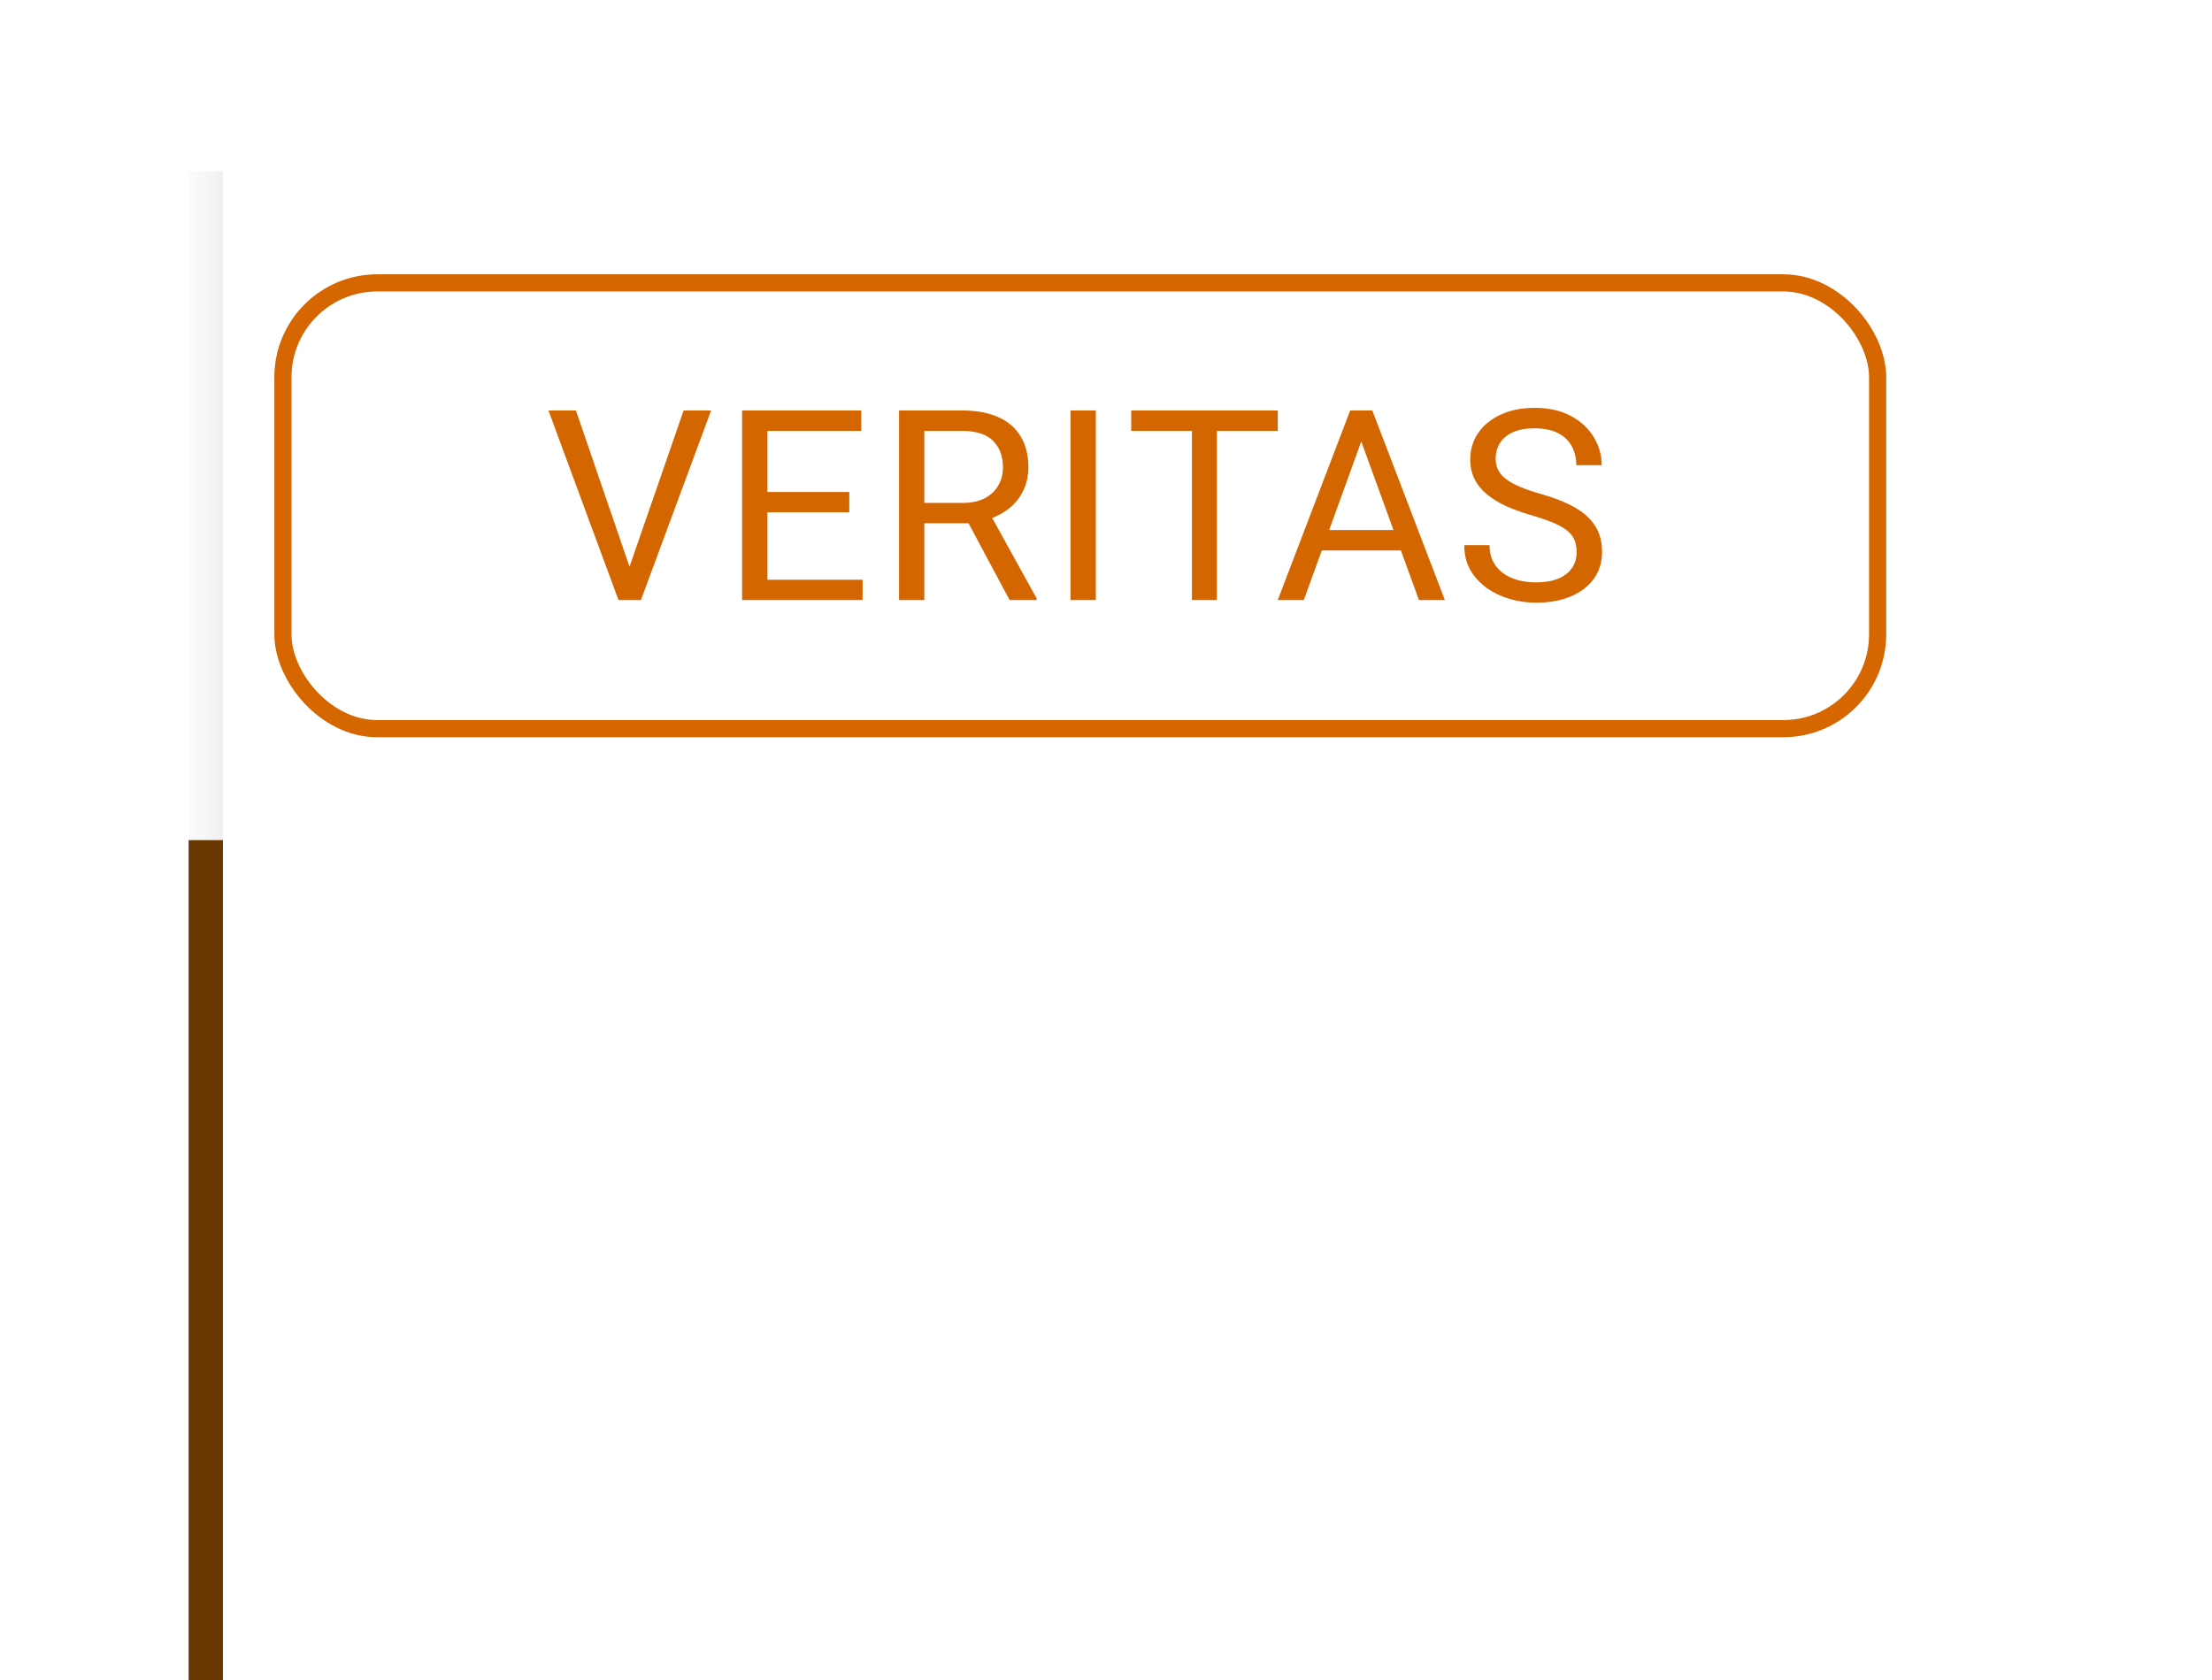
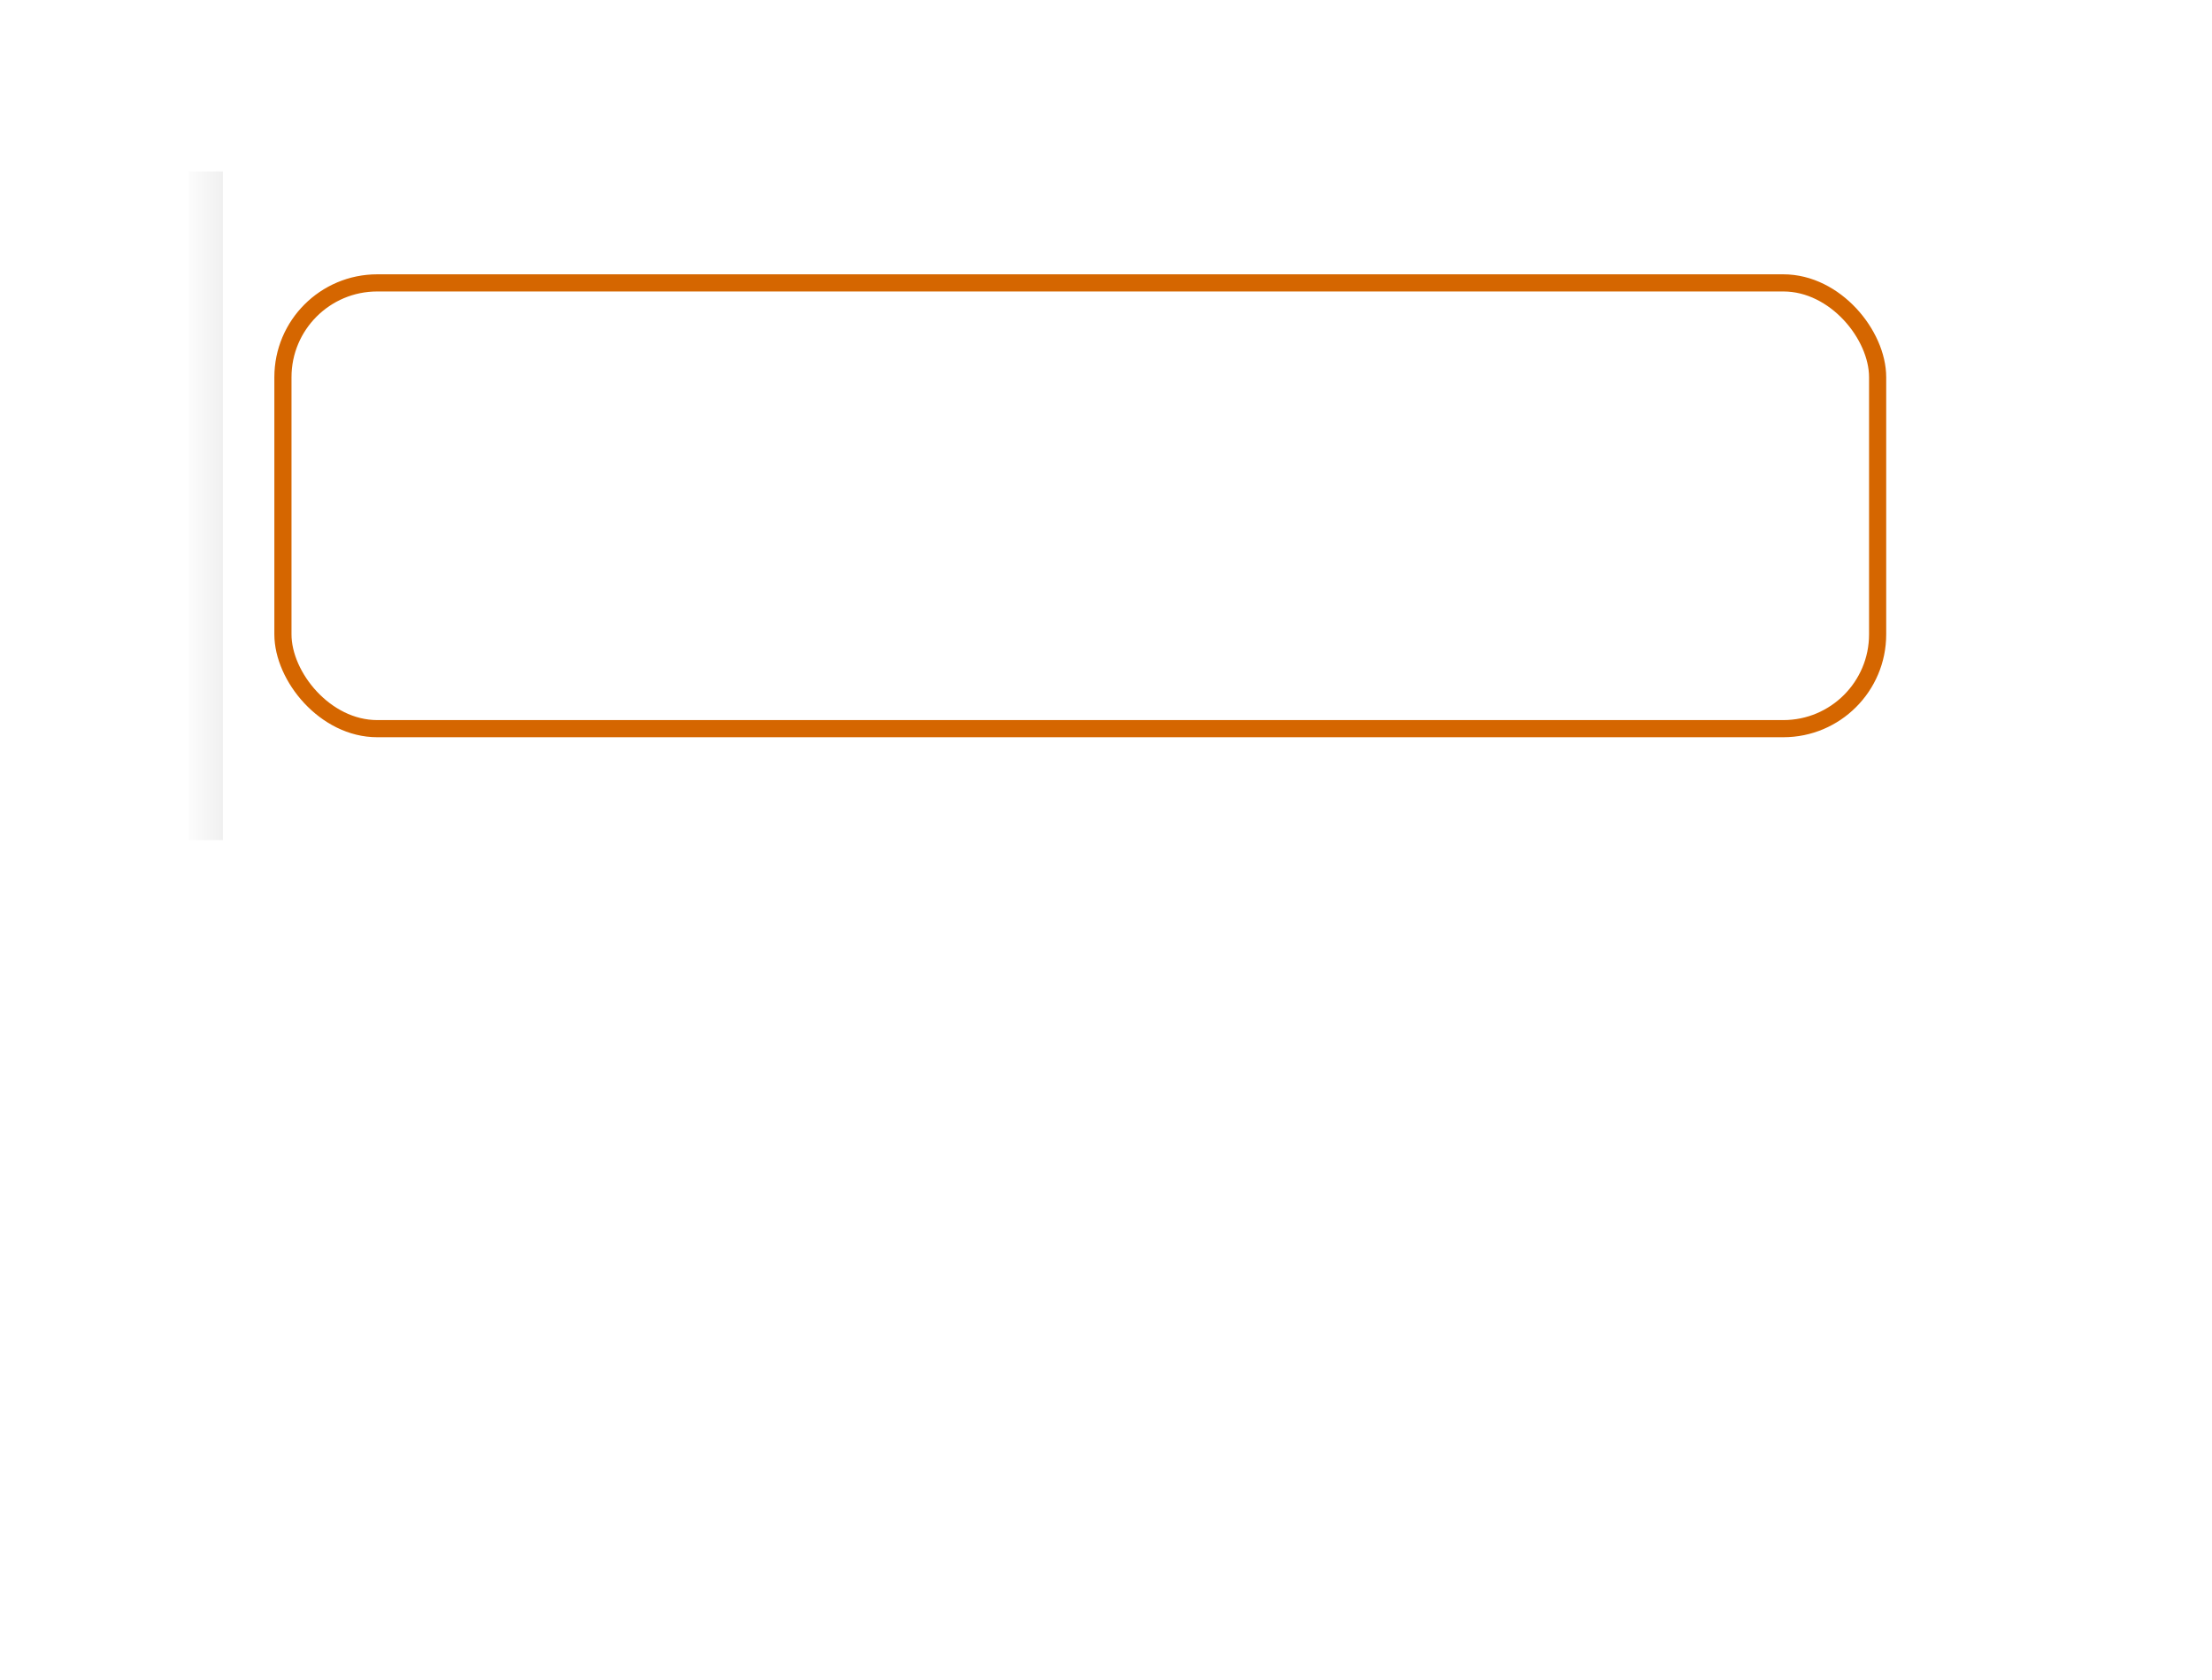
<svg xmlns="http://www.w3.org/2000/svg" width="129" height="98" viewBox="0 0 129 98" fill="none">
  <g filter="url(#filter0_d_617_14)">
    <rect x="11" y="10" width="101" height="39" fill="white" />
  </g>
  <rect x="11" y="10" width="2" height="39" fill="url(#paint0_linear_617_14)" />
-   <line x1="12" y1="49" x2="12" y2="98" stroke="#693700" stroke-width="2" />
-   <path d="M39.868 23.941H41.471L37.377 35H36.237L36.617 33.329L39.868 23.941ZM36.807 33.329L37.209 35H36.07L31.984 23.941H33.586L36.807 33.329ZM50.304 35H44.463V33.815H50.304V35ZM44.752 35H43.278V23.941H44.752V35ZM49.529 29.881H44.463V28.696H49.529V29.881ZM50.228 25.134H44.463V23.941H50.228V25.134ZM56.091 23.941C56.922 23.941 57.626 24.068 58.203 24.321C58.78 24.574 59.218 24.949 59.517 25.445C59.821 25.936 59.972 26.541 59.972 27.26C59.972 27.767 59.869 28.227 59.661 28.643C59.459 29.058 59.165 29.412 58.78 29.706C58.395 30 57.937 30.217 57.405 30.359L56.995 30.519H53.562L53.547 29.334H56.129C56.656 29.334 57.094 29.24 57.443 29.053C57.793 28.865 58.053 28.615 58.226 28.301C58.403 27.987 58.491 27.64 58.491 27.26C58.491 26.617 58.301 26.103 57.922 25.718C57.542 25.328 56.932 25.134 56.091 25.134H53.904V35H52.43V23.941H56.091ZM56.198 29.987H57.739L60.459 34.909V35H58.879L56.198 29.987ZM63.907 35H62.433V23.941H63.907V35ZM70.97 35H69.512V23.941H70.97V35ZM74.517 25.134H65.972V23.941H74.517V25.134ZM76.036 35H74.517L78.74 23.941H79.712L79.689 24.913L76.036 35ZM79.082 24.913L79.067 23.941H80.031L84.262 35H82.751L79.082 24.913ZM82.568 32.106H76.347V30.914H82.568V32.106ZM91.948 32.205C91.948 31.855 91.875 31.559 91.728 31.316C91.581 31.073 91.318 30.853 90.938 30.655C90.558 30.458 90.019 30.258 89.32 30.055C88.773 29.898 88.28 29.721 87.839 29.524C87.404 29.321 87.029 29.091 86.715 28.832C86.401 28.574 86.16 28.278 85.993 27.944C85.826 27.61 85.743 27.227 85.743 26.797C85.743 26.22 85.897 25.706 86.206 25.255C86.52 24.799 86.958 24.442 87.52 24.184C88.082 23.921 88.74 23.789 89.495 23.789C90.331 23.789 91.039 23.949 91.622 24.268C92.204 24.581 92.647 24.994 92.951 25.506C93.255 26.012 93.407 26.554 93.407 27.131H91.925C91.925 26.716 91.837 26.346 91.66 26.022C91.487 25.698 91.222 25.445 90.862 25.263C90.503 25.075 90.047 24.982 89.495 24.982C88.978 24.982 88.551 25.06 88.211 25.217C87.877 25.374 87.629 25.587 87.467 25.855C87.305 26.123 87.224 26.43 87.224 26.774C87.224 27.083 87.312 27.359 87.49 27.602C87.667 27.84 87.945 28.055 88.325 28.248C88.705 28.44 89.196 28.622 89.799 28.794C90.634 29.027 91.32 29.298 91.857 29.607C92.394 29.916 92.789 30.281 93.042 30.701C93.3 31.121 93.429 31.617 93.429 32.19C93.429 32.787 93.27 33.309 92.951 33.754C92.632 34.2 92.184 34.544 91.606 34.787C91.029 35.03 90.351 35.152 89.571 35.152C89.059 35.152 88.556 35.081 88.059 34.939C87.568 34.797 87.12 34.585 86.715 34.301C86.315 34.018 85.993 33.668 85.75 33.253C85.512 32.833 85.393 32.347 85.393 31.795H86.867C86.867 32.175 86.94 32.501 87.087 32.775C87.234 33.048 87.434 33.273 87.687 33.45C87.94 33.628 88.229 33.759 88.553 33.846C88.877 33.926 89.216 33.967 89.571 33.967C90.082 33.967 90.513 33.896 90.862 33.754C91.217 33.608 91.485 33.402 91.667 33.139C91.855 32.876 91.948 32.564 91.948 32.205Z" fill="#D46600" />
  <rect x="16.5" y="16.5" width="93" height="26" rx="5.5" stroke="#D56600" />
  <defs>
    <filter id="filter0_d_617_14" x="0" y="0" width="129" height="67" filterUnits="userSpaceOnUse" color-interpolation-filters="sRGB">
      <feFlood flood-opacity="0" result="BackgroundImageFix" />
      <feColorMatrix in="SourceAlpha" type="matrix" values="0 0 0 0 0 0 0 0 0 0 0 0 0 0 0 0 0 0 127 0" result="hardAlpha" />
      <feOffset dx="3" dy="4" />
      <feGaussianBlur stdDeviation="7" />
      <feComposite in2="hardAlpha" operator="out" />
      <feColorMatrix type="matrix" values="0 0 0 0 0 0 0 0 0 0 0 0 0 0 0 0 0 0 0.13 0" />
      <feBlend mode="normal" in2="BackgroundImageFix" result="effect1_dropShadow_617_14" />
      <feBlend mode="normal" in="SourceGraphic" in2="effect1_dropShadow_617_14" result="shape" />
    </filter>
    <linearGradient id="paint0_linear_617_14" x1="10.5" y1="22.5" x2="13" y2="22.5" gradientUnits="userSpaceOnUse">
      <stop stop-color="#C4C4C4" />
      <stop offset="0" stop-color="white" />
      <stop offset="1" stop-color="#F0F0F0" />
    </linearGradient>
  </defs>
</svg>